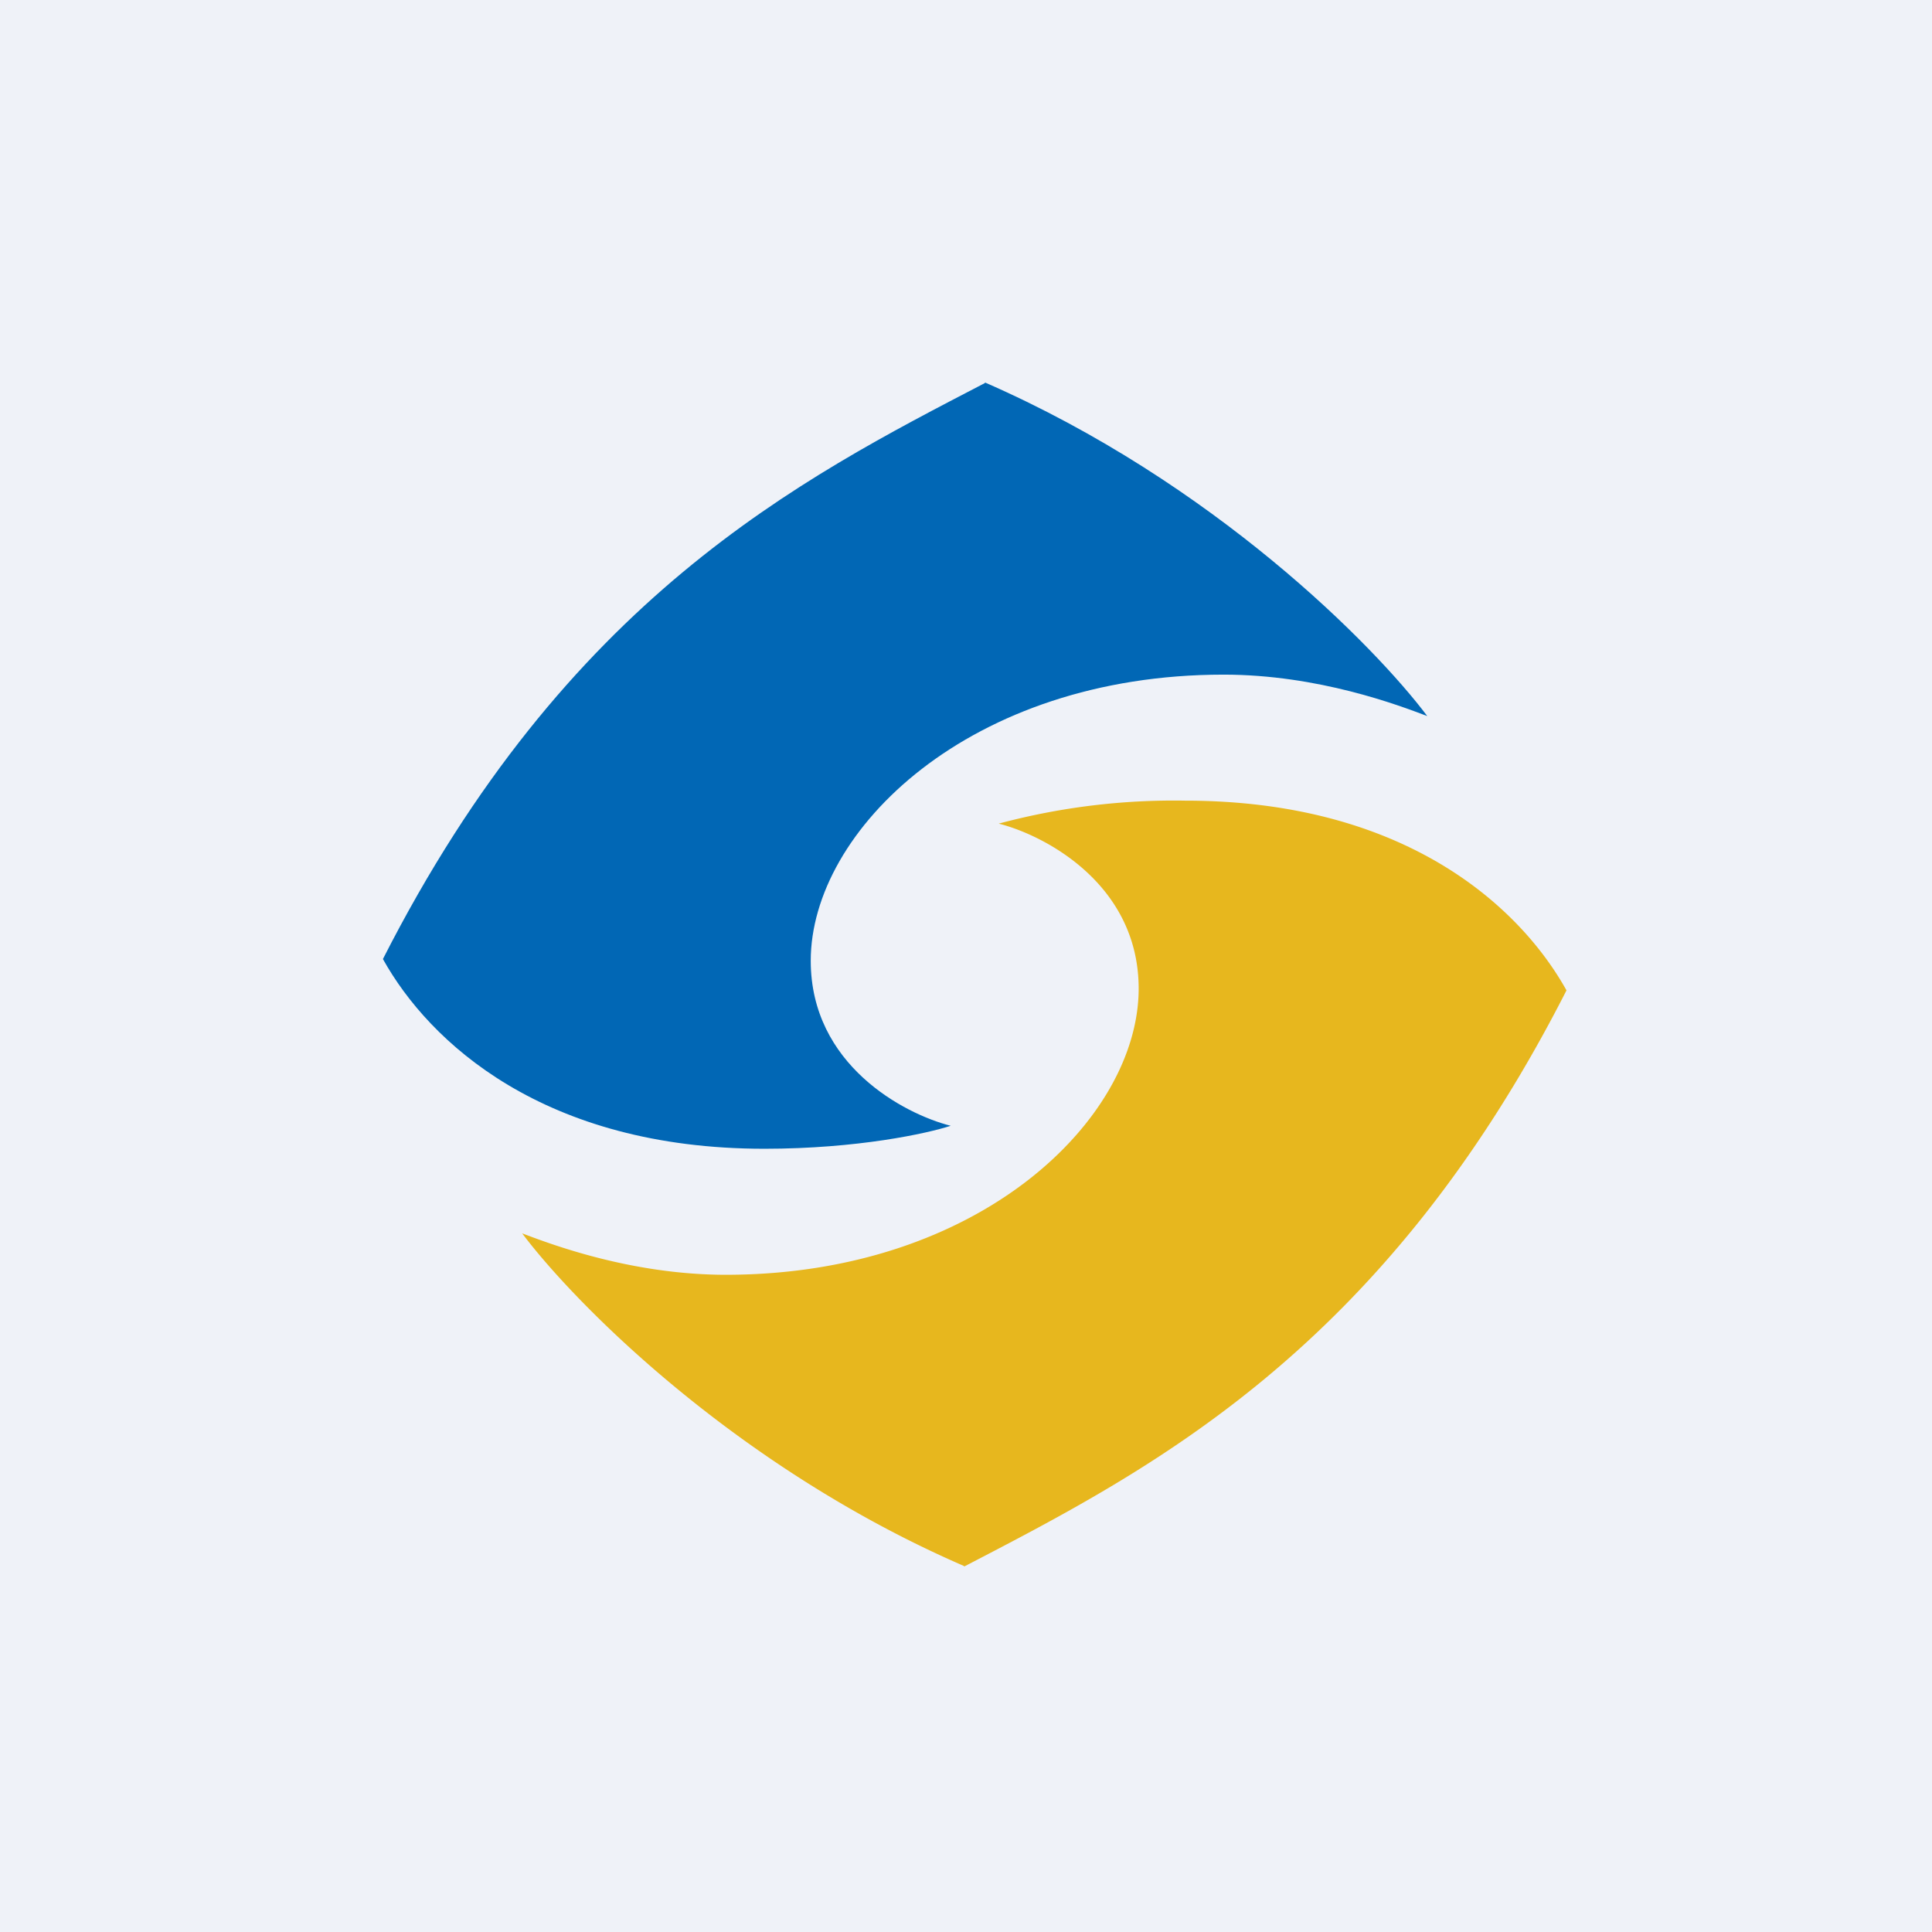
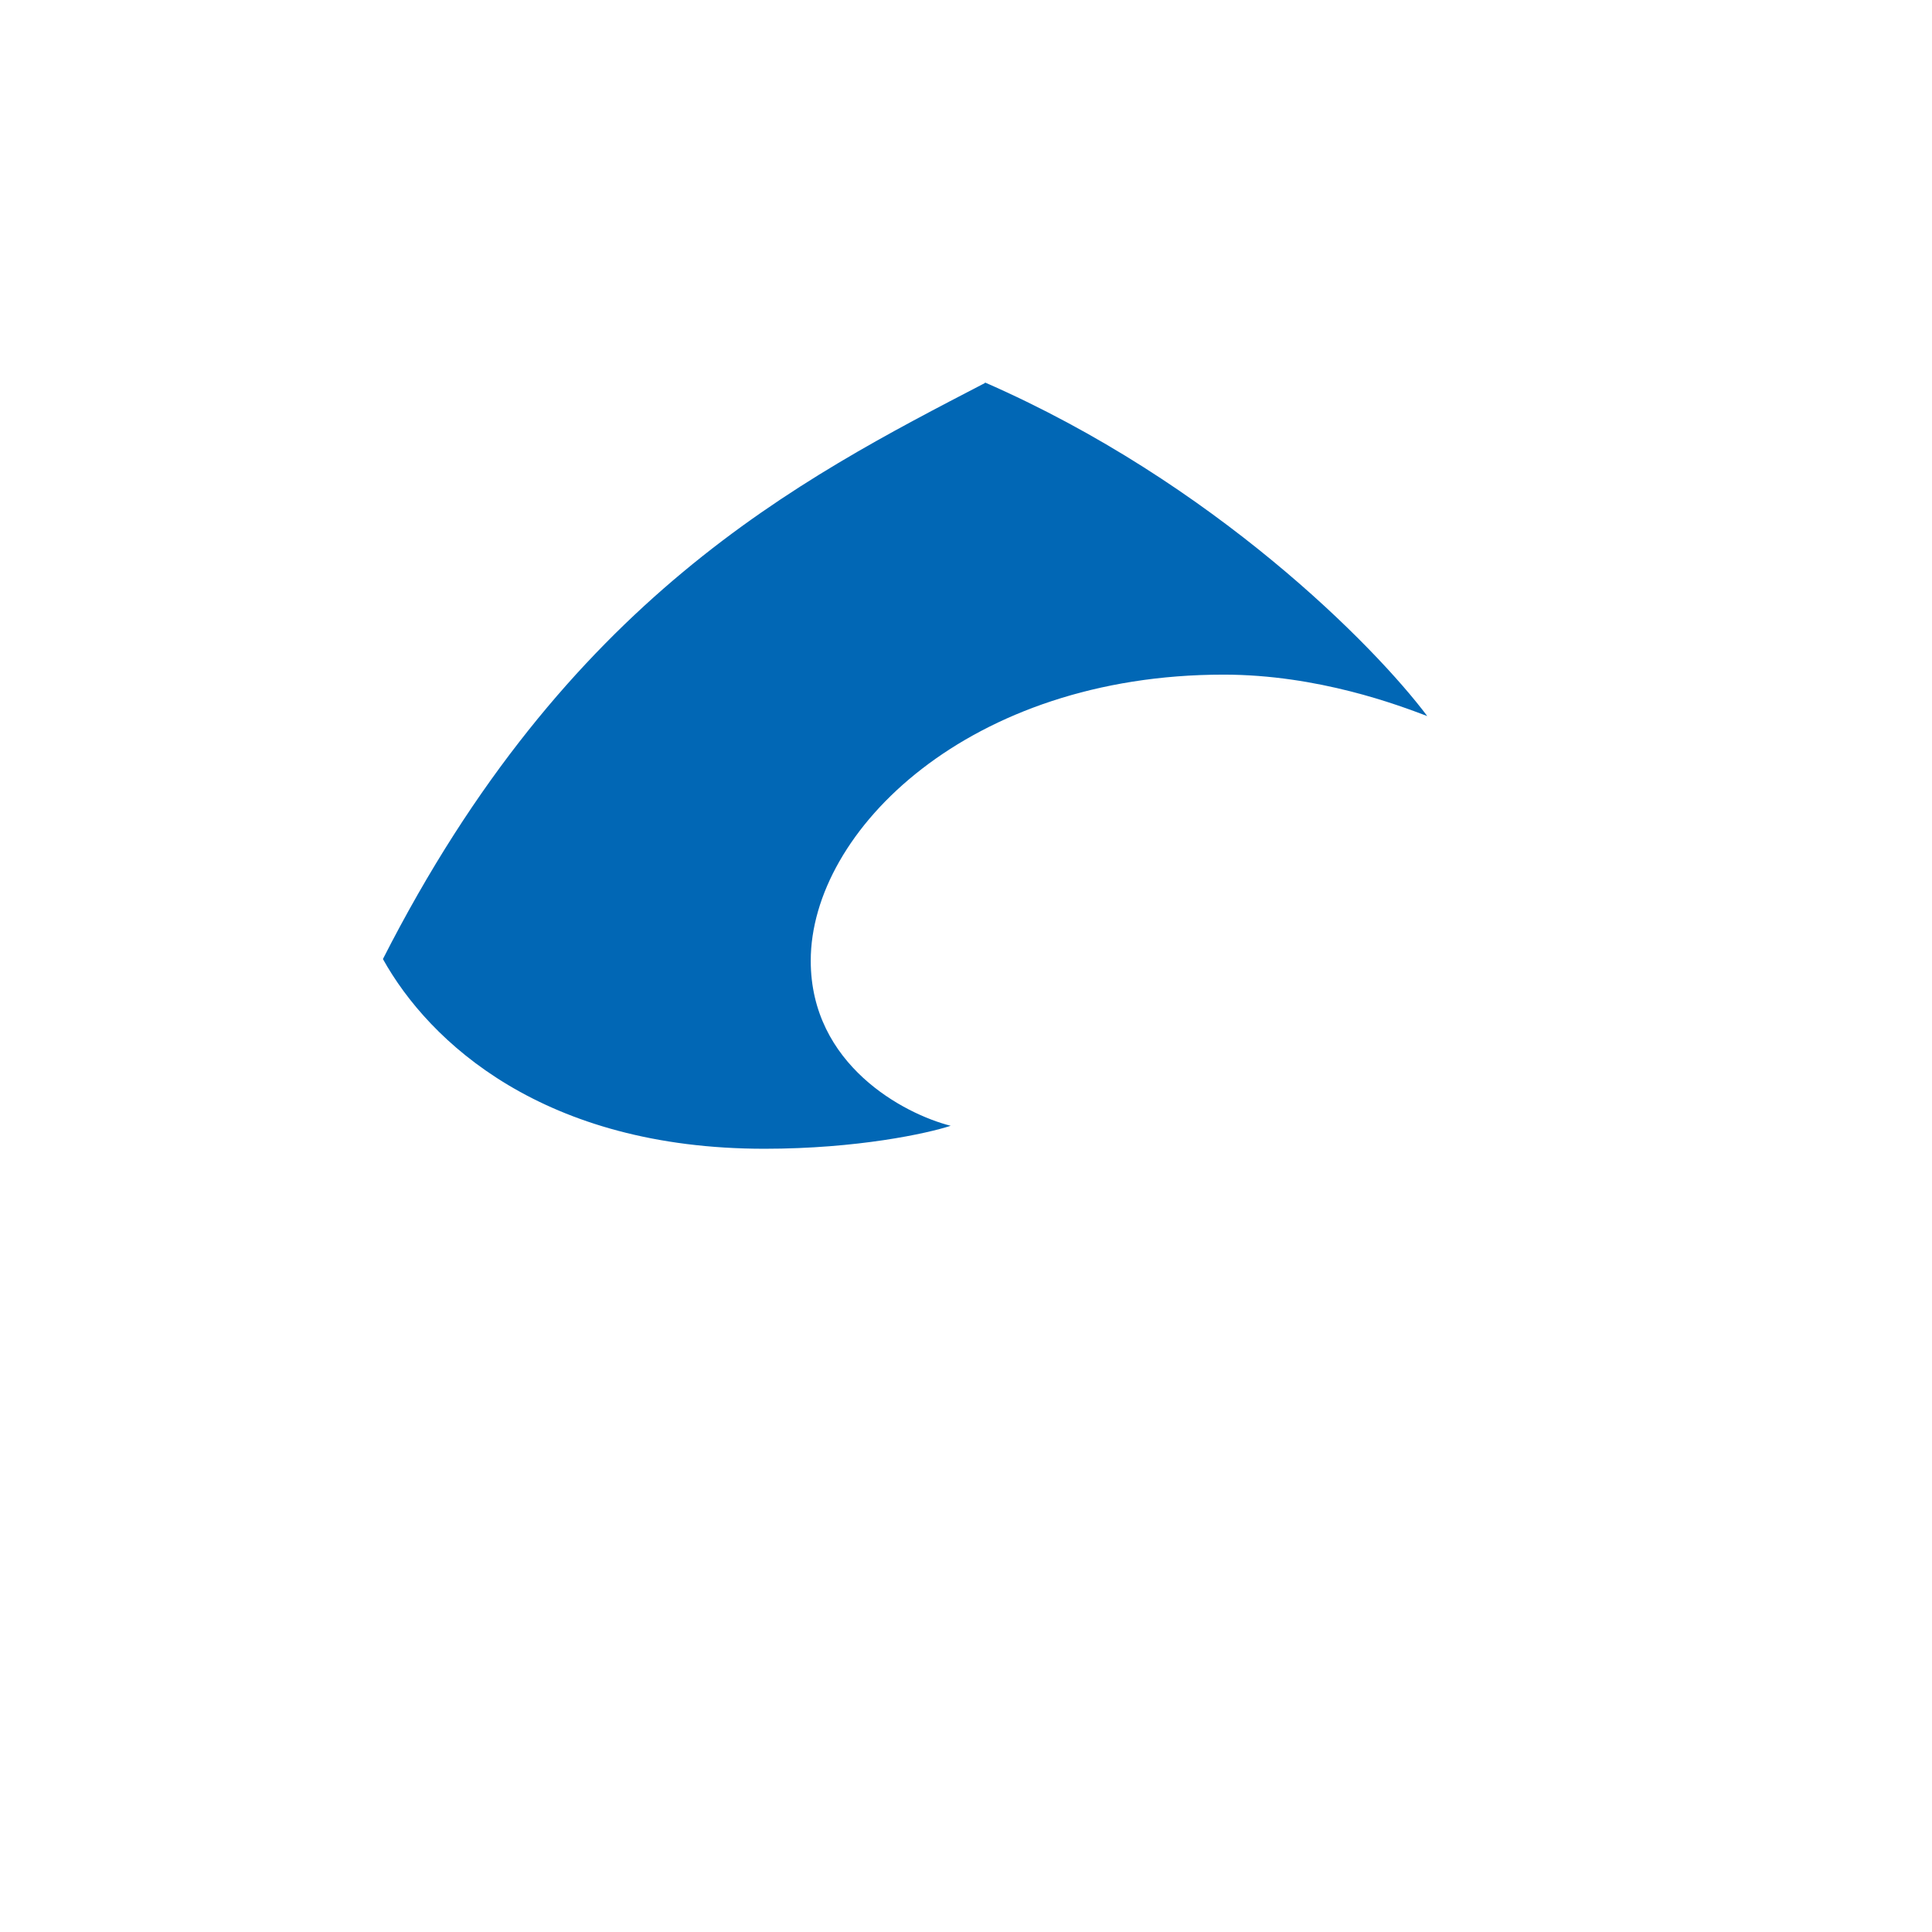
<svg xmlns="http://www.w3.org/2000/svg" viewBox="0 0 55.5 55.5">
-   <path d="M 0,0 H 55.5 V 55.5 H 0 Z" fill="rgb(239, 242, 248)" />
  <path d="M 28.29,10.985 C 34.87,13.86 39.5,18.57 41,20.57 C 40.18,20.26 37.87,19.38 35.15,19.38 C 27.85,19.38 23.29,23.86 23.29,27.6 C 23.29,30.59 25.97,32 27.31,32.34 C 26.64,32.56 24.63,33 21.96,33 C 15.62,33 12.33,29.94 11,27.55 C 16.28,17.18 22.95,13.78 28.3,11 Z" fill="rgb(1, 103, 181)" />
-   <path d="M 27.69,44.985 C 21.13,42.14 16.5,37.43 15,35.43 C 15.82,35.74 18.13,36.62 20.85,36.62 C 28.15,36.62 32.71,32.14 32.71,28.4 C 32.71,25.41 30.03,24 28.69,23.66 A 19.4,19.4 0 0,1 34.04,23 C 40.38,23 43.67,26.06 45,28.45 C 39.72,38.82 33.05,42.22 27.7,45 Z" fill="rgb(231, 183, 30)" />
</svg>